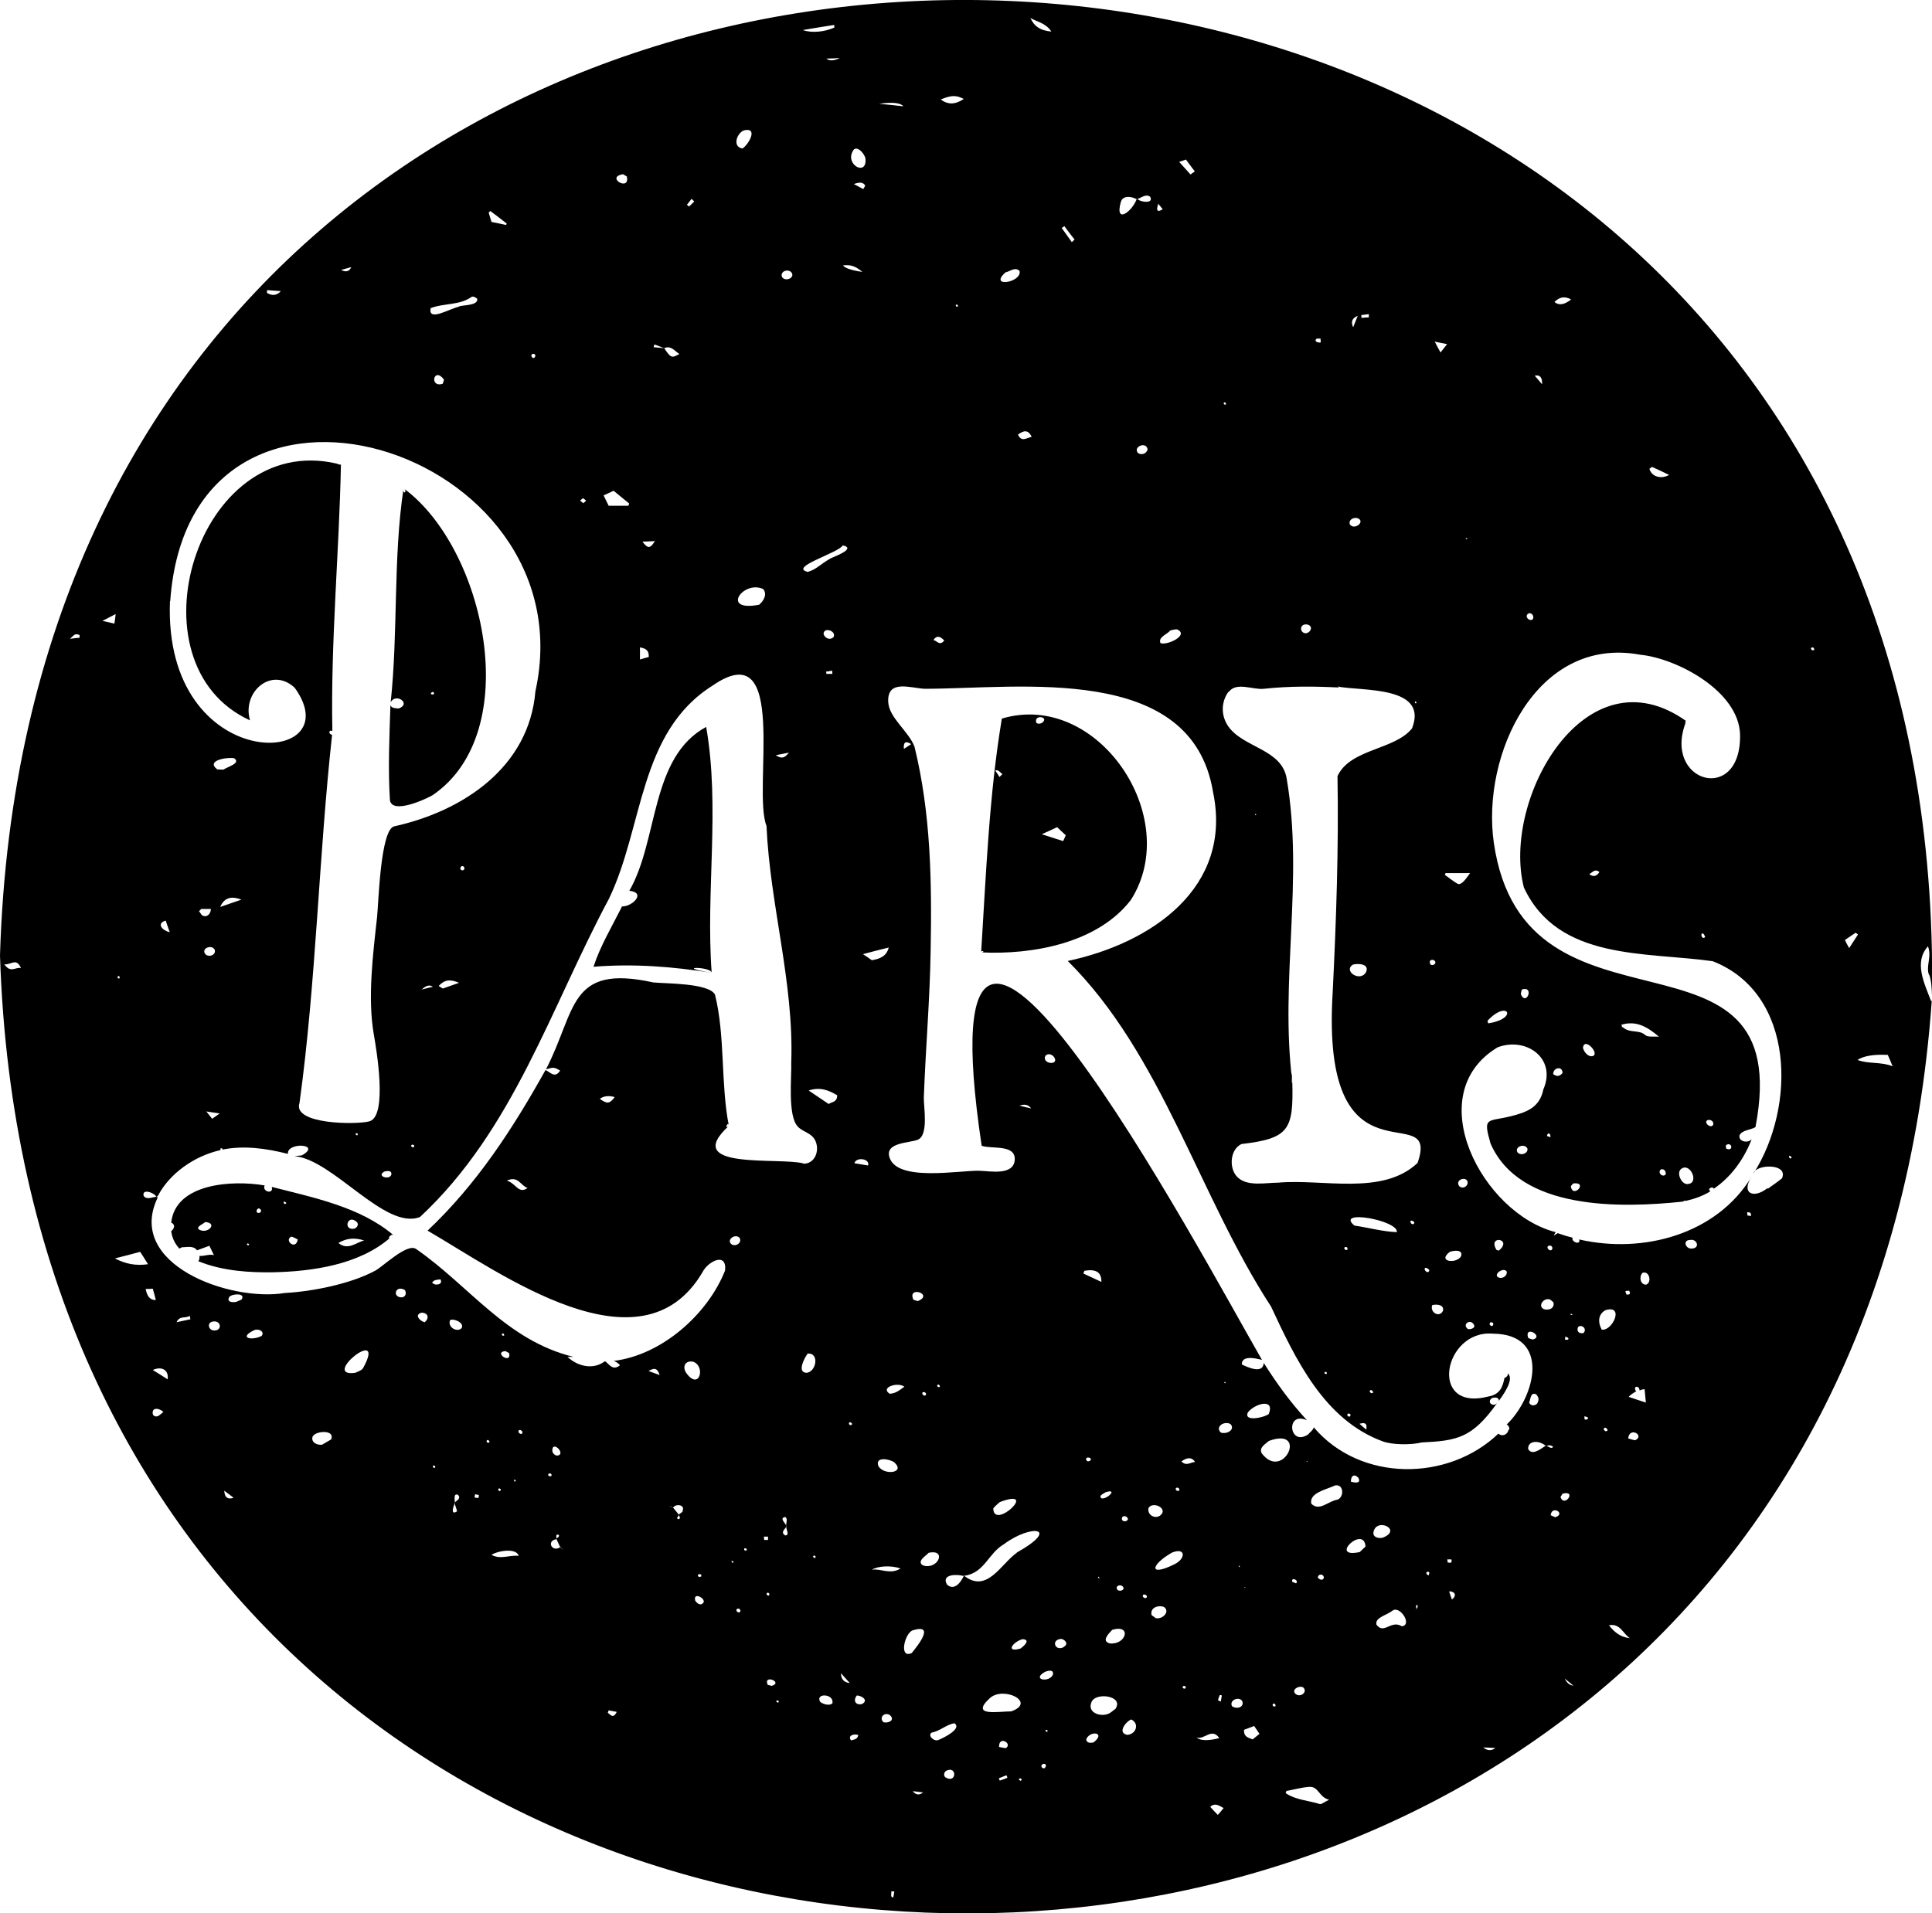
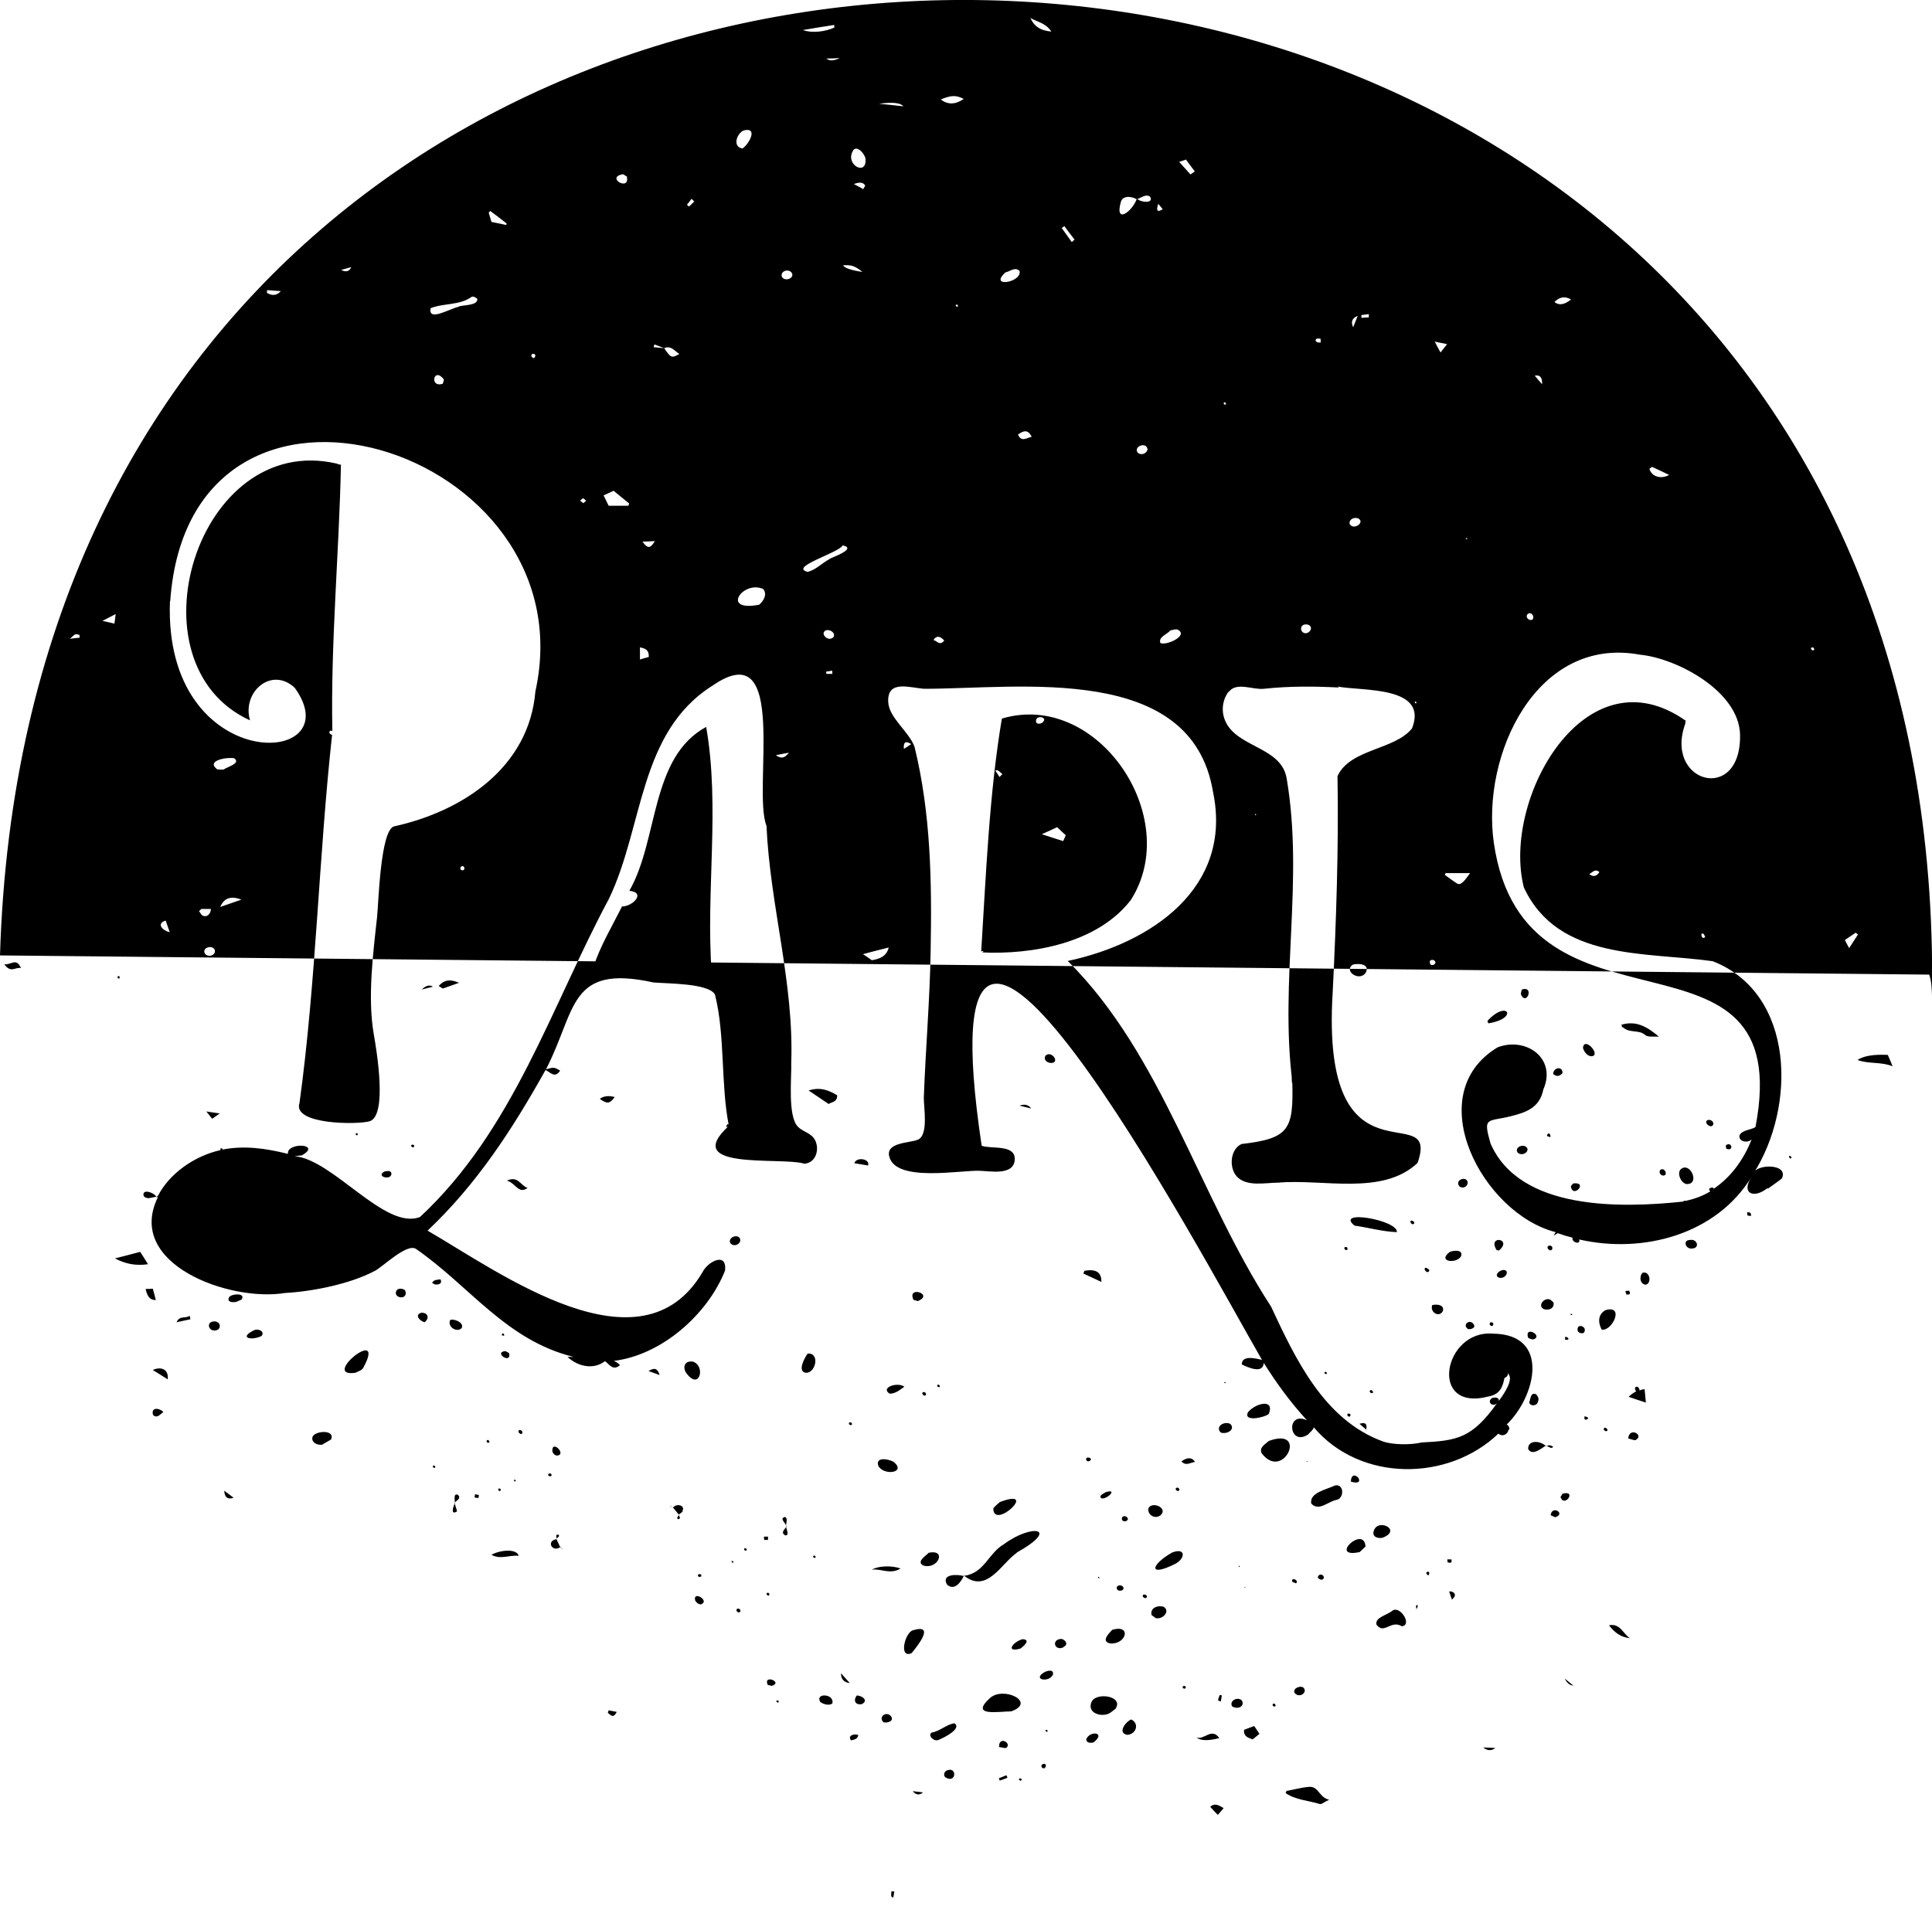
<svg xmlns="http://www.w3.org/2000/svg" id="b" viewBox="0 0 76.5 75.78">
  <g id="c">
    <path d="M44.78,35.64c2.08-3.27-1.32-8.31-5.11-7.18-.5,2.97-.63,6.22-.82,9.26,0-.12.2,0,0,0,2.02.1,4.61-.36,5.93-2.08M39.58,30.78c-.06-.09-.11-.18-.17-.26.11-.06.2.08.28.14-.04.04-.08.08-.12.12M41.03,28.61c-.09-.33.54-.22.23.02-.09.05-.21.04-.23-.02M42.09,33.31c-.27-.09-.51-.16-.84-.27.25-.11.42-.19.61-.28.11.11.22.21.34.32-.04.1-.08.18-.1.23" />
    <path d="M27.96,28.79c-2.22,1.21-1.88,4.47-3.04,6.49.68.07.12.63-.29.62-.39.78-.86,1.56-1.13,2.39,1.56-.13,3.14-.01,4.68.24-1.58-.26-.01-.26,0,0-.24-3.21.34-6.58-.22-9.75" />
-     <path d="M10.76,47.01c.09.31-.4.19-.28-.06-1.27-.22-3.53-.09-3.7,1.47.18.09.12.24,0,.34.03.27.15.5.32.69.03-.01.06-.03.1-.05.18,0,.47-.08.6.12.16-.06.32-.12.49-.18.05.1.1.21.18.37-.2-.05-.39.05-.57.03,0,.08,0,.16-.05.21,1,.41,2.12.45,2.93.44,1.59-.03,3.44-.3,4.66-1.36-.12.06.04-.19.14-.11-1.31-1.12-3.18-1.49-4.81-1.91M7.87,48.69c-.11-.12.19-.21.25-.29.53.03.1.51-.25.29M9.82,49.33s-.03-.03-.05-.05c.01-.01.03-.03.05-.04.02.02.03.04.05.05-.02.01-.03.04-.05.04M10.29,48.03c-.14.05-.18-.1-.06-.17.1,0,.15.12.06.17M14.14,48.41c.07.1,0,.2-.1.25-.48.1-.28-.62.1-.25M14.42,49.13c-.33.08-.64.41-1.02.1.34-.21.68-.21,1.02-.1M11.53,48.98c.07,0,.15.06.26.11-.08.45-.55.03-.26-.11M11.28,47.59s.04.04.06.06c-.06.1-.18-.05-.06-.06" />
-     <path d="M17.12,31.5c3.69-2.5,2.08-9.81-1.14-12.16.19.12-.05.3,0,0-.42,2.77-.21,5.66-.51,8.47.21-.38.83.06.32.25-.1-.01-.3,0-.33-.14-.04,1.24-.1,2.53-.02,3.77.08.56,1.34,0,1.68-.19M17.1,27.42c.05-.03.09,0,.09.06-.06.06-.2,0-.09-.06" />
-     <path d="M76.39,38.6c.09.26.1.55.11.83C77.27-11.93,1.55-13.8,0,37.84c1.59,49.85,73.02,50.71,76.49,1.8-.01,0-.02,0-.03,0-.26-.69-.69-1.53-.12-2.16.16.43-.09.77.04,1.13M65.41,18.49c.22.1.44.2.68.32-.3.17-.68.09-.78-.24.03-.02.06-.05.09-.07M62.21,11.86q-.4.32-.66.1c.18-.17.37-.26.66-.1M61.06,15.22c-.13-.15-.2-.24-.29-.34q.31-.07.29.34M60.5,24.31c.14-.09.28.11.18.23-.15.07-.31-.12-.18-.23M57.87,47.03s-.05-.02-.08-.04c-.13-.16,0-.31.19-.3.24.05.13.38-.11.34M58.31,52.4c.18.17-.04.26-.18.24-.23-.16.02-.38.18-.24M57.85,49.76c-.19.31-.96.21-.44-.18.16-.06.54-.1.44.18M57.71,35c-.17-.1-.33-.23-.5-.35.01-.02.02-.04.03-.07h.97c-.08.09-.32.52-.5.42M58.08,21.3l.02.06-.07-.02.05-.04ZM57.3,13.63c-.1.13-.17.21-.26.33-.08-.14-.13-.24-.23-.43.21.04.32.07.49.1M57.13,51.93c-.15.27-.52.04-.42-.24.19-.05.5-.01.42.24M56.75,38.02c.18.07.05.26-.11.18-.05-.12-.03-.2.11-.18M56.46,50.21s.19.07.12.14c-.07.12-.26-.12-.12-.14M56.07,27.79s.01.04.02.06c-.02,0-.04,0-.06,0,0-.02-.01-.04-.01-.06.02,0,.05-.01.06,0M54.2,12.44s0,.09,0,.13c-.1,0-.19.01-.29.02,0-.04,0-.07-.01-.11.1-.01.2-.03.3-.04M53.76,12.51c-.06.15-.1.26-.18.45q-.15-.32.18-.45M53.75,20.52c.34.13-.12.5-.3.25-.06-.17.12-.29.3-.25M52.13,13.41s.1,0,.16,0c0,.05,0,.1.01.15-.1.03-.29-.04-.17-.14M51.79,24.74c.31.11-.06.52-.25.25-.08-.17.06-.3.25-.25M48.53,15.95s.01.05.02.07c-.03,0-.05,0-.08,0-.03-.07-.02-.09.06-.08M48.65,27.41c.3-.42.96-.08,1.39-.13,1.03-.11,2-.1,2.99-.05-.02-.01-.05-.02-.07-.04.96.19,3.62-.04,2.95,1.66-.69.86-2.45.8-2.95,1.89.05,2.81-.05,5.72-.19,8.55-.5,8.07,4.3,4.08,3.36,6.77-1.39,1.31-3.75.62-5.52.78-.51,0-1.27.18-1.65-.26-.3-.35-.25-1.06.2-1.27,1.9-.22,2.06-.58,2.01-2.47-.02.35-.05-.93,0,0-.5-4,.46-8-.22-11.99-.18-1.19-1.73-1.23-2.32-2.09-.28-.41-.29-.94.01-1.36M54.09,38.5c-.23.42-.93-.05-.51-.3.23-.05.65-.02.51.3M55.94,48.49s-.05-.02-.07-.04c-.12-.22.28-.04.07.04M53.63,48.54c-.79-.66,1.75-.21,1.68.26-.56-.02-1.12-.18-1.68-.26M54.28,55.17s-.03-.04-.05-.06c.05-.17.25.11.05.06M54.1,56.62c-.07-.06-.15-.12-.27-.23.27-.08.3.03.27.23M53.37,55.99c.18-.04.1.22-.02.07,0-.02,0-.06.02-.07M53.27,49.5c-.14-.12.13-.18.08,0-.03,0-.06.02-.08,0M52.46,54.41c-.04-.06.01-.09.06-.07.04.07.02.09-.06.07M49.7,32.28v-.05s.05.04.05.04l-.05.02ZM46.96,6.32c.13.17.23.32.35.47-.07.05-.15.1-.17.12-.16-.18-.31-.34-.45-.5.04-.01.16-.05.27-.09M46.59,24.92c.54.22-.38.66-.64.55-.1-.24.26-.34.39-.5.09-.02.17-.05.25-.04M45.86,8.07c.06.07.12.14.18.22-.3.17-.22-.06-.18-.22M44.38,8.01c.05-.24.35-.27.63-.12,0,0,0-.01.01-.02,0,0,.02,0,.02.01.16-.05.33-.21.5-.09.16.28-.37.23-.5.09,0,0-.01,0-.02,0,0,0,0,0-.01,0-.17.49-.88,1.03-.63.12M45.44,17.79c-.02.16-.23.26-.38.15-.21-.24.32-.47.38-.15M42.14,8.95c.13.18.27.36.41.54-.04.03-.07.06-.11.1l-.4-.56s.07-.05.1-.07M41.63,1.25c-.45-.04-.69-.22-.83-.54.26.16.6.19.83.54M40.85,17.3c-.21.05-.41.22-.54-.09.19-.13.38-.24.54.09M39.81,10.79c.21-.05.38-.23.56-.06.11.46-1.24.68-.56.06M38.16,3.92c-.34.23-.63.23-.91.02.41-.17.61-.18.91-.02M37.94,12.14s-.05,0-.08,0c-.03-.07-.02-.08.06-.07,0,.02.01.05.02.07M37.39,25.37c-.19.23-.29,0-.43-.02q.17-.27.43.02M35.77,4.21c-.35-.04-.66-.07-.96-.1q.79-.11.96.1M35.19,37.53c-.09.35-.36.45-.67.5-.11-.08-.24-.17-.35-.24.34-.09.67-.18,1.01-.26M35.4,57.91c.49.43-.41.54-.62.15-.14-.38.43-.28.62-.15M33.81,7.29c.24-.09.37-.07.45.06-.03.05-.05.1-.08.14-.11-.06-.21-.12-.37-.2M33.76,6c.13-.31.49.09.51.29.06.7-.8.24-.51-.29M34.15,10.77q-.67-.1-.77-.26c.32-.03.47.02.77.26M33.67,56.44c-.05-.01-.08-.07-.03-.11.09-.01.15.12.03.11M33.37,21.6c.59.13-.44.48-.49.52-.42.24-.56.44-.9.53-.76-.19,1.23-.75,1.39-1.05M32.91,25.29c-.13.05-.3-.08-.3-.21.05-.26.53-.07.39.16-.05.03-.07.05-.09.05M32.96,26.69h-.24s0-.06-.01-.09c.08-.01.16-.02.24-.04,0,.04.01.09.01.13M32.72,2.32c.16,0,.33-.01.53-.02q-.35.17-.53.02M33.03.98s0,.07.01.11c-.37.17-.9.23-1.25.1.41-.07.83-.14,1.23-.2M31.32,10.77c.2.21-.2.41-.35.21-.1-.2.18-.35.35-.21M31.24,29.81c-.12.13-.23.3-.52.1.23-.05.38-.07.52-.1M30.22,23.33c.17.2.02.47-.16.62-1.55.3-.63-.99.16-.62M29.47,5.16c.57-.12.16.58-.07.72-.42-.06-.22-.63.07-.72M27.39,7.88s.07.07.1.1c-.07.07-.14.14-.21.2-.03-.02-.05-.05-.08-.07.06-.08.12-.15.18-.23M25.91,13.64c.13.05.26.1.39.15,0,0,0,0,0,0h0c.27-.12.41.11.6.23-.3.17-.34.16-.6-.23h0s0,0,0,0c-.14-.01-.28-.03-.42-.04.01-.03.02-.07.03-.1M25.93,21.43c-.2.34-.31.27-.49.02.19,0,.29-.01.49-.02M25.34,25.64c.19.04.36.08.35.38-.12.03-.22.06-.35.1v-.48ZM24.67,6.9s.1.06.15.09c.14.62-.87.03-.15-.09M24.3,19.44c.22.18.41.34.61.5,0,.03-.02.06-.03.09h-.78c-.05-.11-.13-.26-.2-.41.14-.06.26-.12.41-.19M23.09,19.73s.08.06.12.1c-.03.03-.06.05-.11.1-.05-.04-.09-.07-.13-.1.04-.03.08-.09.12-.09M21.08,14.02c.12-.04.16.1.06.16-.09,0-.14-.12-.06-.16M19.42,8.36c.22.16.43.33.64.49,0,.02-.01.04-.02.06-.19-.04-.37-.08-.58-.12-.03-.11-.07-.24-.11-.37.02-.02.04-.04.06-.06M17.04,12.21c.52-.21,1.16-.11,1.63-.45.07-.04.19.03.23.08.03.29-.67.23-.74.31-.39.09-1.21.6-1.11.06M17.57,15.02c.02.05-.03.13-.04.18-.54.17-.36-.69.04-.18M13.91,10.58q-.12.26-.4.11c.15-.04.26-.07.4-.11M10.58,11.49c.16.01.32.03.54.04q-.23.26-.55.07s0-.08.01-.12M6.74,23.81c.78-11.05,16.59-6.1,14.46,3.57-.25,3.01-2.87,4.75-5.6,5.35-.54.16-.61,3.04-.67,3.6-.16,1.45-.38,3.19-.13,4.63.1.57.56,3.24-.17,3.45-.5.14-3.07.13-2.77-.73.66-4.8.76-9.76,1.29-14.58-.14-.01-.15-.21.01-.15-.07-3.51.27-7.05.34-10.56,0,.04-.15-.02-.17-.03-5.53-1.28-8.32,7.94-3.43,10.17-.33-1.12.85-2.15,1.77-1.29,2.29,3.18-5.21,3.53-4.94-3.43M18.39,34.41c-.07.15-.26-.01-.1-.11.07,0,.1.04.1.11M18.19,38.92c-.2.07-.4.14-.65.23-.02,0-.09-.05-.17-.1.23-.25.45-.28.82-.12M17.14,39.08c-.13.03-.25.06-.44.11q.25-.24.44-.11M16.4,45.37c.02.15-.22.02-.07-.04.03.01.06.02.07.04M15.5,46.48c0,.29-.64.12-.28-.08.1-.02.26-.06.28.08M14.16,44.89c.01.07,0,.09-.07.06v-.07s.05,0,.07.01M8.42,37.53s.05.04.07.06c.1.2-.18.35-.35.21-.16-.18.08-.35.28-.27M8.04,36.27c-.07-.02-.1-.12-.16-.18.03-.03.06-.06.09-.09h.38c0,.16-.12.34-.31.27M8.7,44.1c-.15.11-.22.15-.3.21-.07-.09-.13-.16-.23-.29.2.03.32.05.53.08M8.59,30.46c-.44-.34.39-.48.68-.43.29.2-.27.34-.42.45-.09,0-.17,0-.26-.01M9.56,35.63c-.28.1-.56.19-.84.29.17-.4.48-.43.84-.29M6.56,36.46c.05.14.09.26.16.46-.28-.06-.55-.34-.16-.46M4.73,38.68c.02.08,0,.09-.07.06,0-.03,0-.05,0-.08.03,0,.05,0,.08.01M.17,38.19c.27.04.47-.28.66.15-.22-.05-.4.22-.66-.15M3.15,25.26c-.09,0-.19.02-.38.04.19-.17.19-.22.38-.15v.11ZM4.06,24.59c.19-.1.33-.17.52-.27-.02.16-.03.26-.05.38-.16-.04-.29-.07-.48-.11M4.55,49.84c.33-.08.66-.17,1-.26.09.14.19.29.31.49-.48.07-.89-.01-1.31-.23M5.77,51.05c.09,0,.18,0,.28-.01.04.14.08.28.12.45-.26,0-.35-.19-.4-.43M6.06,56.04c-.09-.31.23-.29.41-.12-.16.13-.26.26-.41.12M6.64,54.63c-.19-.12-.36-.23-.59-.37.29-.14.64-.06.59.37M6.99,52.37c.13-.29.36-.13.52-.26.01.04.02.09.03.14-.18.04-.37.08-.56.12M8.43,52.69c-.19-.05-.23-.31,0-.35.35-.06.38.41,0,.35M8.88,59.04c.13.1.23.17.37.28q-.35.12-.37-.28M9.58,51.46c-.07.04-.14.06-.22.1-.14.03-.39.02-.29-.18.09-.15.67-.18.5.08M10.36,52.91c-.39.2-.94.08-.29-.23.18-.07.42.06.29.23M13.11,57.01c-.13.08-.26.15-.36.21-.2.02-.42-.09-.38-.29.04-.26.92-.34.74.08M14.38,54.18c-.06.1-.21.14-.31.19-1.42.2,1.27-1.95.31-.19M15.94,51.38c-.42.04-.31-.51.09-.29.07.12.04.25-.09.29M16.81,52.37c-.2-.06-.41-.3-.12-.38.27,0,.32.23.12.38M17.19,58.14c-.12-.05,0-.17.05-.04-.02.02-.03.05-.05.04M17.27,50.88c-.05,0-.1-.04-.16-.07.06-.13.19-.12.33-.14.08.14-.04.22-.17.2M18.09,59.86c-.24.16-.16-.16-.09-.3,0-.02,0-.03-.01-.04,0,0,.01-.01.02-.02,0-.12-.06-.36.12-.3.14.14-.03.22-.12.3,0,.01,0,.02,0,.04,0,0,0,.02,0,.03.03.1.07.2.09.3M18.28,52.6c-.18.19-.57-.04-.46-.31.1-.09.58.08.46.31M18.94,59.33s-.09-.01-.15-.02c0-.04.02-.09.02-.13l.15.03s0,.11-.03.13M19.35,57.14c-.09.02-.12-.11-.02-.11.04.03.08.09.02.11M19.46,61.58c.28-.17.98-.28,1.08.04-.39-.04-.71.16-1.08-.04M19.73,58.98c.02-.05.07-.03.1.01,0,.1-.11.07-.1-.01M20.01,53.51s.1.05.15.08c.1.47-.64-.03-.15-.08M19.88,52.89c-.04-.12.11-.09.08.01-.03,0-.05,0-.08-.01M20.35,58.61c.06-.01.07,0,.07.06-.02,0-.04,0-.06,0,0-.02,0-.04-.01-.06M20.67,56.78c-.05.03-.1,0-.14-.06-.02-.17.22-.05.14.06M21.73,58.36s.05,0,.08,0c.13.16-.19.13-.08,0M22.24,61.34s-.01-.02-.02-.03c-.01,0-.03-.02-.04-.03h0c-.32.21-.56-.25-.15-.32,0,0,0-.01,0-.02,0,0,0,0,.01-.01-.01-.07-.05-.16.07-.15.07.06-.02.11-.07.15,0,0,0,.02,0,.02h-.01c.05.11.1.21.15.32,0,0,0,0,.01,0,.03.05.08.07.12.1-.02-.01-.05-.02-.07-.04M21.87,57.47c-.02-.47.58.14.19.18-.09-.01-.17-.08-.19-.18M24.07,67.83s.02-.06.03-.09c.1.02.2.04.32.06-.14.29-.25.11-.36.03M25.68,54.3c.19-.11.34-.16.44.16-.17-.06-.3-.11-.44-.16M27.04,59.85c-.04.05-.1.09-.16.13h.01s0,.02-.01.03c.03.07.09.14-.03.16-.08-.05,0-.11.03-.16,0,0,0-.01,0-.02,0,0,0,0,0,0-.07-.09-.15-.18-.22-.27,0,0,0,0-.01,0-.01-.01-.03-.02-.04-.03-.03-.01-.07-.02-.1-.04.06,0,.09.04.14.06,0,0,0,0,0,0,.13-.18.5-.1.37.14M27.19,54.4c-.18-.23-.09-.53.25-.47.51.17.26,1.15-.25.47M27.76,62.44s-.05.01-.08.02c-.16-.13.15-.17.08-.02M27.76,63.54c-.1.01-.17-.06-.23-.14-.12-.43.6,0,.23.14M28.99,61.89s-.02-.04-.03-.06c.02,0,.04,0,.06-.01,0,.02.02.04.03.06-.02,0-.04.02-.06.01M29.17,63.81c-.05-.1.09-.14.14-.05.04.1-.08.14-.14.05M28.98,49.29c-.24-.16.1-.44.29-.28.14.17-.1.38-.29.28M29.53,61.42s-.04-.02-.06-.03c-.04-.15.19-.03.06.03M30.26,60.86s.1,0,.15,0c0,.04,0,.09,0,.13-.05,0-.1,0-.15,0,0-.05-.03-.11,0-.13M30.37,63.09c.08-.04.14.08.05.11-.05-.02-.09-.07-.05-.11M30.56,66.77s-.11-.03-.16-.04c-.2-.43.63-.11.16.04M30.76,67.42s-.02-.04-.02-.07c.03,0,.05,0,.08,0,.03.06.01.1-.05.07M31.08,60.8c-.17-.1-.02-.22.05-.32,0-.01,0-.02,0-.03,0-.01,0-.02,0-.03-.05-.13-.27-.28-.05-.34.13.05.04.23.05.34,0,.01.01.03.02.04,0,0-.01.02-.02.03.02.12.14.33-.05.32M31.92,54.37c-.37-.03-.06-.6.06-.76.49-.04.33.76-.06.76M32.26,61.71s-.05-.03-.07-.05c.03-.12.17,0,.07.05M31.82,46.08c-.95-.26-4.89.28-2.96-1.49-.2.19-.03-.23,0,0-.33-1.68-.14-3.57-.55-5.2-.25-.46-1.95-.43-2.44-.48-3.37-.74-3.04,1.1-4.25,3.44.31-.09.33-.08.56.05-.21.33-.39.06-.58-.02-1.3,2.33-2.72,4.52-4.67,6.36,2.88,1.67,8.46,5.78,10.89,1.64.2-.41.97-.82.89-.06-.69,1.74-2.51,3.35-4.41,3.58.09.03.17.08.25.17-.28.23-.41-.02-.58-.15-.01,0-.02,0-.03,0-.42.32-1.03.23-1.47-.18.08,0,.16,0,.24,0-2.66-.65-4.11-2.8-6.23-4.27-.35-.26-1.32.7-1.63.86-.97.52-2.47.82-3.57.88-2.18.36-6.33-1.14-5.03-3.79,0,0-.01,0-.02-.01,0,0-.01,0-.02.01l-.02-.02c-.17.01-.37.13-.5-.03-.09-.31.42-.14.5.03,0,0,.02,0,.02,0,0,0,0,0,0,0,.02-.02.03-.03.05-.05.45-.86,1.41-1.56,2.47-1.8,0-.02,0-.05,0-.07.02,0,.05,0,.08.01,0,.01,0,.03,0,.04.85-.17,1.72-.05,2.59.17-.05-.48,1.37-.4.55.06-.1.01-.19.02-.29.03,1.53.13,3.59,2.95,4.97,2.41,3.7-3.44,5.18-8.31,7.48-12.6,1.38-2.86,1.17-6.6,4.11-8.45,3.05-2.1,1.56,4.11,2.13,5.56.14,3.15,1.09,6.2.98,9.37.02.58-.15,2.11.26,2.54.22.23.55.24.7.57.17.39-.02.91-.49.9M24.34,43.45c-.2.27-.3.28-.59.07q.23-.17.59-.07M20.89,47.05c-.36.26-.46-.19-.82-.29.45-.21.54.2.82.29M32.48,67.41c-.22-.37.56-.34.48.05-.09.09-.3.07-.48-.05M32.82,43.73c-.3-.2-.55-.37-.8-.54.45-.15.8-.01,1.13.19,0,.28-.22.26-.33.34M33.3,66.27c.15.17.23.26.35.39q-.35-.04-.35-.39M33.92,68.85c-.06.04-.14.06-.22.08-.16-.2.14-.28.29-.21-.02.04-.03.1-.07.12M34.13,67.49c-.26.06-.36-.15-.2-.34.21.01.47.2.2.34M34.37,46.16c-.18-.03-.35-.06-.54-.09.08-.27.64-.17.54.09M34.98,68.21c-.2-.2.07-.43.27-.27.2.2-.09.32-.27.27M35.38,75.15c-.15,0-.07-.15-.09-.24.04,0,.08,0,.12,0-.01.08-.02.16-.04.24M34.52,62.17c.24-.15.76-.18,1.14-.05-.41.26-.79-.01-1.14.05M35.23,55.2c-.39-.24.3-.48.58-.28,0,0,0,0,0,0,0,0,0,.01.02,0,0,0-.01,0-.02,0-.17.12-.33.27-.58.28M36.14,70.94c.15.02.28.03.41.05q-.22.18-.41-.05M36.1,65.47c-.52.24-.28-.79.04-.9.89-.27.23.57-.04.9M36.34,51.53s-.11-.03-.17-.05c-.27-.58.84-.22.17.05M36.66,55.18c.04.1-.08.13-.13.04-.05-.09.08-.12.13-.04M36.55,62c-.28-.16.13-.39.22-.5.74-.16.37.69-.22.5M37.11,54.88c.01-.09.13-.02.1.05-.04.02-.1,0-.1-.05M37.43,70.39c-.08-.08-.05-.2.04-.26.44-.21.41.54-.04.26M37.13,68.92c-.15.05-.41-.18-.24-.3.34-.06.56-.31.9-.37.32.21-.42.58-.65.67M39.59,70.53s-.03-.07-.04-.1c.1-.04.2-.08.3-.12.02.03.03.07.04.1-.1.04-.2.08-.3.11M39.84,69.23c-.07.01-.16-.02-.28-.04-.02-.46.53-.15.28.04M40.04,67.78c-.5,0-1.65.22-.85-.52.54-.5,1.87.16.85.52M40.41,70.53s-.05-.03-.07-.05c.03-.11.19,0,.07.05M40.41,65.29c-.61.18-.32-.26.08-.37.35.02.03.29-.08.37M40.26,61.5c-.62.43-1.17,1.61-2.07.92,0,0-.01,0-.02,0,0,0,0,0-.01,0-.11.24-.37.6-.66.34-.25-.42.4-.42.66-.34,0,0,0-.01.01-.02,0,0,.01,0,.02.01.8-.12.94-.89,1.56-1.25,1.1-.82,2.26-.65.51.33M39.33,59.74c.08-.1.18-.18.26-.25,1.59-.6-.25,1.15-.26.25M40.37,43.79q.3-.11.46.11c-.14-.03-.25-.06-.46-.11M41.36,70.03c-.1.03-.17-.09-.09-.15.13-.08.2.06.09.15M41.45,68.59s-.04-.03-.06-.04c.03-.06.05-.05.1,0-.01.02-.03.03-.03.05M41.69,66.33c-.16.33-.85.19-.32-.11.13-.06.37-.11.32.11M41.62,42.1c-.17-.01-.3-.12-.23-.28.23-.25.61.27.23.28M42.17,65.19s-.04.03-.08.06c-.33.14-.47-.31-.08-.34.12,0,.3.17.16.28M42.9,50.43s.03-.07.04-.1c.46-.08.68.06.67.44-.24-.11-.48-.22-.71-.33M43.78,59.1c.52-.16.03.31-.17.24-.13-.11.11-.19.17-.24M43.54,62.51l-.07-.02.03-.05.04.06ZM43.15,57.86c-.06.03-.11.02-.14-.04-.05-.17.31-.08.14.04M43.3,69.01c-.15.03-.27.02-.29-.12.13-.36.81-.29.29.12M44.18,67.67c-.06.05-.12.09-.21.16-.3.21-.95.04-.75-.42.16-.4,1.27-.25.96.25M43.96,65.09c-.37-.08-.07-.38.08-.54.78-.23.56.59-.08.54M44.44,62.82c.14.12-.05.23-.18.16-.13-.14.06-.25.18-.16M44.42,60.16c0-.18.25-.12.24.02-.04.09-.22.11-.24-.02M44.64,68.71c-.41-.07-.07-.52.15-.61.33.15.21.58-.15.61M45.39,63.28c-.05.03-.1.01-.14-.05-.02-.16.25-.04.14.05M45.48,59.72c.18-.28.81.04.45.31-.24.15-.52-.07-.45-.31M45.74,64.07s-.09-.07-.14-.1c-.07-.27.21-.41.48-.33.28.18-.06.53-.34.44M46.49,61.96c-1.04.51-.91,0-.08-.47.56-.22.54.26.08.47M46.55,58.97c.02-.09.15-.05.15.03-.01.09-.14.05-.15-.03M46.92,66.88c-.19,0-.04-.21.04-.05-.02.02-.03.05-.04.05M46.78,57.88q.36-.26.54.02c-.19.02-.35.18-.54-.02M47.38,68.81c.3.12.6-.41.9.03-.43.11-.76.11-.9-.03M48.23,67.34c.01-.07.04-.14.07-.21.03,0,.05.01.08.02-.01.08-.03.16-.04.24-.04-.02-.11-.04-.11-.05M48.22,71.88c-.11-.11-.2-.21-.3-.32.19-.17.35-.05.53.05-.07.09-.14.17-.23.27M48.4,56.76s-.05-.02-.08-.04c-.2-.24.18-.45.4-.32.18.18-.06.39-.32.35M48.47,54.74h.06s-.02.05-.02.05l-.05-.05ZM48.85,67.62s-.05-.03-.07-.05c-.11-.23.26-.39.4-.21.1.2-.12.34-.33.25M49.04,62.02h.06s-.03.05-.03.05l-.03-.05ZM49.6,68.89c-.16-.07-.36-.09-.34-.38.13-.05.26-.1.4-.15.08.11.14.21.21.31-.09.07-.17.14-.27.22M49.27,62.85l.05.02-.04.02v-.05ZM49.41,55.94c.27-.35,1.08-.58.83.06-.16.14-1.01.33-.83-.06M50.5,67.58c-.05.02-.11,0-.11-.06.02-.1.15-.03.11.06M49.96,57.56c-.12-.23.14-.36.28-.49,1.58-.58.58,1.62-.28.49M52.26,71.45c-.45-.14-.95-.16-1.35-.43,0-.03.02-.06.03-.09.3-.05.6-.14.9-.16.37-.03.39.42.79.51-.2.09-.3.19-.37.17M51.32,62.71c-.05-.02-.1-.04-.15-.06-.06-.21.28-.07.15.06M51.6,66.83c.2.18-.12.43-.31.25-.16-.16.14-.34.31-.25M51.72,57.86l.06.02-.04.03v-.05ZM52.18,62.49c.01-.18.24-.16.24,0-.05.13-.16.07-.24,0M52.94,59.4c-.34.05-.71.48-1.02.15-.08-.43.59-.55.95-.72.35-.06.36.49.07.57M54.07,61.25c-.07.07-.15.14-.23.22-1.26.27.17-1.09.23-.22M53.49,58.68c0-.21.11-.33.29-.16.13.23-.1.22-.29.16M54.38,60.71c.08-.63,1.14-.15.42.17-.12.07-.43.04-.42-.17M55.51,64.41c-.44-.27-.71.35-1.01-.07-.05-.29.39-.35.67-.57.3-.14.75.59.34.64M56.1,63.76h-.02s0-.02.01-.03c-.01-.06-.05-.13.02-.17.06.06,0,.11-.02.17,0,.01,0,.02,0,.03M56.57,62.39c-.08-.01-.14-.12-.04-.14.1,0,.06.08.04.14M57.33,61.76s.09,0,.14,0c.03.14-.02.15-.15.12,0-.05-.02-.11,0-.13M57.49,63.35c-.04-.12-.08-.22-.11-.32.16-.02.36.12.11.32M58.73,69.21c.17,0,.3.01.48.02q-.23.18-.48-.02M59.73,56.63c-.03.18-.24.29-.4.15-1.98,1.9-5.46,1.93-7.31-.25-.02.11-.18.22-.22.28-.76.51-.91-.94-.05-.56-.67-.73-1.19-1.45-1.71-2.27-.03.45-.62.18-.87.06,0-.37.52-.25.8-.18-2.37-4.1-13.62-25.35-11.1-8.48.41.14,1.35-.07,1.31.56-.05.63-.97.44-1.39.43-.77-.03-3.33.47-3.58-.57-.14-.56.82-.53,1.13-.66.44-.18.23-1.3.24-1.67.07-1.94.24-3.88.27-5.82.05-2.73.01-5.43-.64-8.08-.24-.62-1.01-1.14-1.04-1.77-.04-.89.84-.56,1.43-.52,3.8,0,10.58-1.04,11.43,4.08.8,3.81-2.46,6-5.75,6.7,3.74,3.72,5.18,9.28,8.05,13.69.97,2.08,2.1,4.49,4.43,5.34.39.14,1.13.14,1.53.04,1.41-.07,2-.17,2.99-1.56-.16.18-.43-.04-.2-.2.11-.03.27-.04.27.11.35-.47.57-.91.35-1.09.03.09-.06.16-.13.19-.07.36-.18.65-.64.73-2.39.62-1.77-2.65.18-2.49,2.3.02,1.7,2.49.55,3.6.07.03.12.13.1.2M35.79,29.66c-.02-.23.04-.35.29-.19-.11.08-.2.13-.29.19M58.98,52.45s.01-.04.02-.07c.22-.07.12.28-.02.07M59.35,49.53s-.06-.02-.09-.02c-.38-.61.66-.46.09.02M59.66,50.36c.04.2-.25.34-.38.19-.08-.14.27-.36.38-.19M60.71,53.05c-.07,0-.15-.04-.2-.06-.17-.52.63-.08.2.06M60.9,55.51c-.03.17-.29.21-.35.04.06-.15.05-.42.27-.33.1.1.12.2.08.29M61.24,57.27s-.02,0-.03,0c0,0-.01,0-.01-.01-.19.12-.53.41-.69.13-.02-.35.44-.35.69-.13,0,0,.01,0,.02,0,0,0,.02,0,.03.01.09-.05.16-.03.25.03-.06.1-.17,0-.25-.03M61.38,51.47s.09.07.13.11c.05.21-.13.32-.34.28-.32-.09-.06-.49.21-.39M61.33,49.34c.09-.04.18.07.12.15-.08.11-.27-.11-.12-.15M61.58,60.09s-.1-.04-.18-.08c.05-.42.62-.05.18.08M61.79,59.29s.05-.08.08-.13c.59-.16.07.58-.08.13M61.97,53.06s0-.08.01-.12c.16.03.18.15-.01.12M61.96,66.48c.1.09.21.17.34.28q-.22-.02-.34-.28M62.18,52.03s.08,0,.08.05c-.02,0-.04,0-.06,0,0-.02-.02-.05-.01-.06M62.47,52.7c-.06-.33.43-.16.24.09-.11.04-.22-.01-.24-.09M62.87,56.2s-.07.05-.13.01c0-.04,0-.08,0-.12.06.03.17.02.13.11M63.57,51.89c.77-.23.27.85-.15.77-.17-.33-.12-.62.15-.77M63.56,56.68s-.04-.04-.06-.06c.02-.21.29.09.06.06M63.71,64.37c.45-.09.56.35.83.51-.35-.03-.61-.22-.83-.51M64.37,51.13s.09-.01.14-.01c.06.13.03.16-.11.15-.01-.05-.05-.11-.03-.14M64.75,57.04c-.07,0-.16-.04-.28-.07.05-.49.67-.11.28.07M64.48,55.33c.1-.1.2-.17.32-.23,0,0-.01,0-.02,0-.14-.21.13-.25.14-.03.06-.02.12-.05.2-.05.02.18.03.34.05.53-.25-.08-.45-.15-.69-.23M65.18,50.88c-.25,0-.28-.34-.14-.47.27-.09.38.38.14.47M66.97,49.45c-.23.01-.35-.34-.05-.34.28-.06.42.34.05.34M69.19,48.14s0-.09-.01-.13c.12,0,.17.03.15.15-.05,0-.09-.02-.14-.02M70.57,46.66c-.18.15-.38.28-.57.42,0,0-.01-.02-.02-.02-.54.43-1.06.21-.62-.46-1.39,2.29-4.29,3.07-6.83,2.49.07.24-.33.1-.26-.07-.2-.05-.4-.11-.59-.18-.05.03-.11.07-.16.1.03-.06.05-.09.08-.14-2.89-.73-5.4-5.45-2.3-7.32,1.13-.43,2.35.44,1.81,1.67-.14.7-.64.9-1.29,1.06-.93.23-1.11,0-.8,1.08,1.16,2.66,5.17,2.56,7.62,2.3.03-.03.07-.04.12-.03.35-.08.68-.2.97-.38-.04,0-.04-.05-.06-.09.06-.05.15-.1.19-.01.68-.46,1.19-1.16,1.5-1.96-.14.17-.54.1-.48-.16.11-.21.43-.2.63-.32,1.67-8.73-9.14-2.83-10.36-11.26-.5-3.48,1.69-8.21,5.79-7.45,1.45.14,3.92,1.44,3.96,3.17.05,2.79-3.11,1.89-2.13-.54-.06.2-.05-.04,0,0-4-2.85-7.32,3.11-6.43,6.59,1.36,2.91,4.82,2.54,7.48,2.92,3.27,1.28,3.3,5.77,1.61,8.41.09-.38,1.36-.41,1.14.16M58.9,40.43c.79-.86,1.25-.09.03.1-.01-.03-.03-.07-.03-.1M60.22,39.38c0-.07.03-.13.04-.19.51-.16.18.68-.04.19M60.48,45.49c.04.19-.27.31-.4.14-.11-.22.3-.36.4-.14M61.25,44.99c.04-.17.16-.1.14.05l-.14-.05ZM61.5,42.54c0-.27.38-.33.37-.04-.11.12-.21.16-.37.04M62.2,46.98s.06-.08.1-.11c.61-.07-.03.63-.1.11M62.68,41.5c.05-.46.7.26.37.33-.17.03-.33-.16-.37-.33M64.19,40.59c.6-.19,1.05.09,1.5.47-.19-.02-.44.03-.55-.07-.24-.22-.62-.06-.87-.3,0,0,0,0,0,.01-.02-.01-.04-.03-.06-.04,0,0,.01-.02.02-.03-.01-.01-.02-.02-.03-.03M65.73,46.35c.1-.12.27.03.22.17-.11.11-.29-.03-.22-.17M66.55,46.31c.36-.31.74.52.31.58-.25.07-.49-.4-.31-.58M67.62,44.36c.11-.03.24.05.22.17-.07.21-.42-.08-.22-.17M68.35,45.35c.24-.15.3.28,0,.14,0-.05-.03-.11,0-.14M67.52,37.11c-.09.1-.18-.03-.14-.13.08-.04.11.07.14.13M63.33,34.54q-.17.26-.4.08c.13-.07.23-.23.4-.08M70.88,45.88s-.07-.06-.03-.1c.08-.01.13.11.03.1M71.75,25.75c-.14-.12.12-.17.08,0-.03,0-.06.01-.08,0M73.05,37.23c.14-.1.29-.19.43-.29.03.03.06.05.09.07-.11.17-.22.34-.35.54-.07-.13-.12-.21-.17-.32M73.55,41.98q.36-.24,1.2-.2c.05.12.11.25.19.45-.49-.19-.94-.08-1.39-.25" />
+     <path d="M76.39,38.6c.09.26.1.55.11.83C77.27-11.93,1.55-13.8,0,37.84M65.41,18.49c.22.1.44.2.68.32-.3.17-.68.09-.78-.24.03-.02.06-.05.09-.07M62.21,11.86q-.4.32-.66.1c.18-.17.37-.26.66-.1M61.06,15.22c-.13-.15-.2-.24-.29-.34q.31-.07.29.34M60.5,24.31c.14-.09.28.11.18.23-.15.07-.31-.12-.18-.23M57.87,47.03s-.05-.02-.08-.04c-.13-.16,0-.31.19-.3.24.05.13.38-.11.34M58.31,52.4c.18.17-.04.26-.18.24-.23-.16.02-.38.18-.24M57.85,49.76c-.19.31-.96.21-.44-.18.16-.06.54-.1.44.18M57.71,35c-.17-.1-.33-.23-.5-.35.01-.02.02-.04.03-.07h.97c-.08.09-.32.52-.5.42M58.08,21.3l.02.06-.07-.02.05-.04ZM57.3,13.63c-.1.13-.17.21-.26.33-.08-.14-.13-.24-.23-.43.21.04.32.07.49.1M57.13,51.93c-.15.27-.52.04-.42-.24.19-.05.5-.01.42.24M56.75,38.02c.18.07.05.26-.11.18-.05-.12-.03-.2.11-.18M56.46,50.21s.19.07.12.14c-.07.12-.26-.12-.12-.14M56.07,27.79s.01.04.02.06c-.02,0-.04,0-.06,0,0-.02-.01-.04-.01-.06.02,0,.05-.01.06,0M54.2,12.44s0,.09,0,.13c-.1,0-.19.01-.29.02,0-.04,0-.07-.01-.11.1-.01.2-.03.3-.04M53.76,12.51c-.06.15-.1.26-.18.45q-.15-.32.18-.45M53.75,20.52c.34.13-.12.5-.3.25-.06-.17.12-.29.3-.25M52.13,13.41s.1,0,.16,0c0,.05,0,.1.01.15-.1.03-.29-.04-.17-.14M51.79,24.74c.31.11-.06.52-.25.25-.08-.17.06-.3.25-.25M48.53,15.95s.01.05.02.07c-.03,0-.05,0-.08,0-.03-.07-.02-.09.06-.08M48.65,27.41c.3-.42.96-.08,1.39-.13,1.03-.11,2-.1,2.99-.05-.02-.01-.05-.02-.07-.04.96.19,3.62-.04,2.95,1.66-.69.86-2.45.8-2.95,1.89.05,2.81-.05,5.72-.19,8.55-.5,8.07,4.3,4.08,3.36,6.77-1.39,1.31-3.75.62-5.52.78-.51,0-1.27.18-1.65-.26-.3-.35-.25-1.06.2-1.27,1.9-.22,2.06-.58,2.01-2.47-.02.35-.05-.93,0,0-.5-4,.46-8-.22-11.99-.18-1.19-1.73-1.23-2.32-2.09-.28-.41-.29-.94.01-1.36M54.09,38.5c-.23.42-.93-.05-.51-.3.23-.05.65-.02.51.3M55.94,48.49s-.05-.02-.07-.04c-.12-.22.28-.04.07.04M53.63,48.54c-.79-.66,1.75-.21,1.68.26-.56-.02-1.12-.18-1.68-.26M54.28,55.17s-.03-.04-.05-.06c.05-.17.25.11.05.06M54.1,56.62c-.07-.06-.15-.12-.27-.23.27-.08.3.03.27.23M53.37,55.99c.18-.04.1.22-.02.07,0-.02,0-.06.02-.07M53.27,49.5c-.14-.12.13-.18.08,0-.03,0-.06.02-.08,0M52.46,54.41c-.04-.06.01-.09.06-.07.04.07.02.09-.06.07M49.7,32.28v-.05s.05.04.05.04l-.05.02ZM46.96,6.32c.13.17.23.32.35.47-.07.05-.15.1-.17.12-.16-.18-.31-.34-.45-.5.04-.01.16-.05.27-.09M46.59,24.92c.54.22-.38.66-.64.55-.1-.24.26-.34.39-.5.09-.02.17-.05.25-.04M45.86,8.07c.06.07.12.14.18.22-.3.17-.22-.06-.18-.22M44.38,8.01c.05-.24.35-.27.63-.12,0,0,0-.01.01-.02,0,0,.02,0,.02.01.16-.05.33-.21.5-.09.16.28-.37.23-.5.09,0,0-.01,0-.02,0,0,0,0,0-.01,0-.17.49-.88,1.03-.63.12M45.44,17.79c-.02.16-.23.26-.38.15-.21-.24.32-.47.38-.15M42.14,8.95c.13.18.27.36.41.54-.04.03-.07.06-.11.1l-.4-.56s.07-.05.1-.07M41.63,1.25c-.45-.04-.69-.22-.83-.54.26.16.6.19.83.54M40.85,17.3c-.21.05-.41.22-.54-.09.19-.13.38-.24.54.09M39.81,10.79c.21-.05.38-.23.56-.06.11.46-1.24.68-.56.06M38.16,3.92c-.34.23-.63.23-.91.02.41-.17.61-.18.91-.02M37.94,12.14s-.05,0-.08,0c-.03-.07-.02-.08.06-.07,0,.02.01.05.02.07M37.39,25.37c-.19.23-.29,0-.43-.02q.17-.27.43.02M35.77,4.21c-.35-.04-.66-.07-.96-.1q.79-.11.96.1M35.19,37.53c-.09.35-.36.45-.67.5-.11-.08-.24-.17-.35-.24.34-.09.67-.18,1.01-.26M35.4,57.91c.49.43-.41.54-.62.15-.14-.38.43-.28.62-.15M33.81,7.29c.24-.09.37-.07.45.06-.03.05-.05.1-.08.14-.11-.06-.21-.12-.37-.2M33.76,6c.13-.31.49.09.51.29.06.7-.8.24-.51-.29M34.15,10.77q-.67-.1-.77-.26c.32-.03.47.02.77.26M33.67,56.44c-.05-.01-.08-.07-.03-.11.09-.01.15.12.03.11M33.37,21.6c.59.13-.44.48-.49.52-.42.24-.56.44-.9.53-.76-.19,1.23-.75,1.39-1.05M32.91,25.29c-.13.05-.3-.08-.3-.21.05-.26.53-.07.39.16-.05.03-.07.05-.09.05M32.96,26.69h-.24s0-.06-.01-.09c.08-.01.16-.02.24-.04,0,.04.01.09.01.13M32.72,2.32c.16,0,.33-.01.53-.02q-.35.17-.53.02M33.03.98s0,.07.01.11c-.37.17-.9.23-1.25.1.41-.07.83-.14,1.23-.2M31.32,10.77c.2.21-.2.41-.35.21-.1-.2.18-.35.35-.21M31.24,29.81c-.12.13-.23.3-.52.1.23-.05.38-.07.52-.1M30.22,23.33c.17.2.02.47-.16.62-1.55.3-.63-.99.16-.62M29.47,5.16c.57-.12.16.58-.07.72-.42-.06-.22-.63.07-.72M27.39,7.88s.07.07.1.1c-.07.07-.14.14-.21.2-.03-.02-.05-.05-.08-.07.06-.08.12-.15.18-.23M25.91,13.64c.13.05.26.1.39.15,0,0,0,0,0,0h0c.27-.12.41.11.6.23-.3.17-.34.16-.6-.23h0s0,0,0,0c-.14-.01-.28-.03-.42-.04.01-.03.02-.07.03-.1M25.93,21.43c-.2.34-.31.27-.49.02.19,0,.29-.01.49-.02M25.34,25.64c.19.04.36.08.35.38-.12.03-.22.06-.35.1v-.48ZM24.67,6.9s.1.06.15.09c.14.62-.87.03-.15-.09M24.3,19.44c.22.18.41.34.61.5,0,.03-.02.06-.03.09h-.78c-.05-.11-.13-.26-.2-.41.14-.06.26-.12.41-.19M23.09,19.73s.08.06.12.1c-.03.03-.06.05-.11.1-.05-.04-.09-.07-.13-.1.04-.03.08-.09.12-.09M21.08,14.02c.12-.04.16.1.06.16-.09,0-.14-.12-.06-.16M19.42,8.36c.22.16.43.33.64.49,0,.02-.01.04-.02.06-.19-.04-.37-.08-.58-.12-.03-.11-.07-.24-.11-.37.02-.02.04-.04.06-.06M17.04,12.21c.52-.21,1.16-.11,1.63-.45.07-.04.19.03.23.08.03.29-.67.23-.74.31-.39.09-1.21.6-1.11.06M17.57,15.02c.02.05-.03.13-.04.18-.54.17-.36-.69.04-.18M13.91,10.58q-.12.26-.4.11c.15-.04.26-.07.4-.11M10.58,11.49c.16.01.32.03.54.04q-.23.26-.55.07s0-.08.01-.12M6.74,23.81c.78-11.05,16.59-6.1,14.46,3.57-.25,3.01-2.87,4.75-5.6,5.35-.54.16-.61,3.04-.67,3.6-.16,1.45-.38,3.19-.13,4.63.1.57.56,3.24-.17,3.45-.5.14-3.07.13-2.77-.73.66-4.8.76-9.76,1.29-14.58-.14-.01-.15-.21.01-.15-.07-3.51.27-7.05.34-10.56,0,.04-.15-.02-.17-.03-5.53-1.28-8.32,7.94-3.43,10.17-.33-1.12.85-2.15,1.77-1.29,2.29,3.18-5.21,3.53-4.94-3.43M18.39,34.41c-.07.15-.26-.01-.1-.11.07,0,.1.04.1.11M18.19,38.92c-.2.07-.4.14-.65.23-.02,0-.09-.05-.17-.1.23-.25.45-.28.82-.12M17.14,39.08c-.13.03-.25.06-.44.11q.25-.24.44-.11M16.4,45.37c.02.15-.22.02-.07-.04.03.01.06.02.07.04M15.5,46.48c0,.29-.64.12-.28-.08.1-.02.26-.06.28.08M14.16,44.89c.01.07,0,.09-.07.06v-.07s.05,0,.07.01M8.42,37.53s.05.04.07.06c.1.2-.18.35-.35.21-.16-.18.08-.35.28-.27M8.04,36.27c-.07-.02-.1-.12-.16-.18.03-.03.06-.06.09-.09h.38c0,.16-.12.34-.31.27M8.7,44.1c-.15.11-.22.15-.3.21-.07-.09-.13-.16-.23-.29.2.03.32.05.53.08M8.59,30.46c-.44-.34.39-.48.68-.43.29.2-.27.34-.42.45-.09,0-.17,0-.26-.01M9.56,35.63c-.28.1-.56.19-.84.29.17-.4.48-.43.84-.29M6.56,36.46c.05.14.09.26.16.46-.28-.06-.55-.34-.16-.46M4.73,38.68c.02.08,0,.09-.07.06,0-.03,0-.05,0-.08.03,0,.05,0,.08.01M.17,38.19c.27.04.47-.28.66.15-.22-.05-.4.22-.66-.15M3.15,25.26c-.09,0-.19.02-.38.04.19-.17.19-.22.38-.15v.11ZM4.06,24.59c.19-.1.33-.17.52-.27-.02.16-.03.26-.05.38-.16-.04-.29-.07-.48-.11M4.55,49.84c.33-.08.66-.17,1-.26.09.14.19.29.31.49-.48.07-.89-.01-1.31-.23M5.77,51.05c.09,0,.18,0,.28-.01.04.14.08.28.12.45-.26,0-.35-.19-.4-.43M6.06,56.04c-.09-.31.23-.29.41-.12-.16.13-.26.26-.41.12M6.64,54.63c-.19-.12-.36-.23-.59-.37.29-.14.64-.06.59.37M6.99,52.37c.13-.29.36-.13.52-.26.01.04.02.09.03.14-.18.04-.37.08-.56.12M8.43,52.69c-.19-.05-.23-.31,0-.35.35-.06.38.41,0,.35M8.88,59.04c.13.1.23.17.37.28q-.35.12-.37-.28M9.58,51.46c-.07.04-.14.06-.22.1-.14.03-.39.02-.29-.18.09-.15.67-.18.5.08M10.36,52.91c-.39.2-.94.08-.29-.23.18-.07.42.06.29.23M13.11,57.01c-.13.08-.26.15-.36.21-.2.02-.42-.09-.38-.29.04-.26.92-.34.74.08M14.38,54.18c-.06.1-.21.14-.31.19-1.42.2,1.27-1.95.31-.19M15.94,51.38c-.42.04-.31-.51.09-.29.07.12.04.25-.09.29M16.81,52.37c-.2-.06-.41-.3-.12-.38.27,0,.32.23.12.38M17.19,58.14c-.12-.05,0-.17.05-.04-.02.02-.03.05-.05.04M17.27,50.88c-.05,0-.1-.04-.16-.07.06-.13.19-.12.33-.14.08.14-.04.22-.17.2M18.09,59.86c-.24.16-.16-.16-.09-.3,0-.02,0-.03-.01-.04,0,0,.01-.01.02-.02,0-.12-.06-.36.12-.3.14.14-.03.22-.12.3,0,.01,0,.02,0,.04,0,0,0,.02,0,.03.03.1.07.2.09.3M18.28,52.6c-.18.19-.57-.04-.46-.31.1-.09.58.08.46.31M18.94,59.33s-.09-.01-.15-.02c0-.04.02-.09.02-.13l.15.03s0,.11-.03.13M19.35,57.14c-.09.02-.12-.11-.02-.11.04.03.08.09.02.11M19.46,61.58c.28-.17.98-.28,1.08.04-.39-.04-.71.16-1.08-.04M19.73,58.98c.02-.05.07-.03.1.01,0,.1-.11.07-.1-.01M20.01,53.51s.1.05.15.08c.1.47-.64-.03-.15-.08M19.88,52.89c-.04-.12.11-.09.08.01-.03,0-.05,0-.08-.01M20.35,58.61c.06-.01.07,0,.07.06-.02,0-.04,0-.06,0,0-.02,0-.04-.01-.06M20.67,56.78c-.05.03-.1,0-.14-.06-.02-.17.22-.05.14.06M21.73,58.36s.05,0,.08,0c.13.16-.19.13-.08,0M22.24,61.34s-.01-.02-.02-.03c-.01,0-.03-.02-.04-.03h0c-.32.21-.56-.25-.15-.32,0,0,0-.01,0-.02,0,0,0,0,.01-.01-.01-.07-.05-.16.07-.15.07.06-.02.11-.07.15,0,0,0,.02,0,.02h-.01c.05.11.1.21.15.32,0,0,0,0,.01,0,.03.05.08.07.12.1-.02-.01-.05-.02-.07-.04M21.87,57.47c-.02-.47.58.14.19.18-.09-.01-.17-.08-.19-.18M24.07,67.83s.02-.06.03-.09c.1.02.2.04.32.06-.14.29-.25.11-.36.03M25.68,54.3c.19-.11.34-.16.44.16-.17-.06-.3-.11-.44-.16M27.04,59.85c-.04.05-.1.09-.16.13h.01s0,.02-.01.03c.03.07.09.14-.03.16-.08-.05,0-.11.03-.16,0,0,0-.01,0-.02,0,0,0,0,0,0-.07-.09-.15-.18-.22-.27,0,0,0,0-.01,0-.01-.01-.03-.02-.04-.03-.03-.01-.07-.02-.1-.04.06,0,.09.04.14.06,0,0,0,0,0,0,.13-.18.5-.1.37.14M27.19,54.4c-.18-.23-.09-.53.25-.47.51.17.26,1.15-.25.47M27.76,62.44s-.05.01-.08.02c-.16-.13.15-.17.08-.02M27.76,63.54c-.1.01-.17-.06-.23-.14-.12-.43.6,0,.23.14M28.99,61.89s-.02-.04-.03-.06c.02,0,.04,0,.06-.01,0,.02.02.04.03.06-.02,0-.04.02-.06.01M29.17,63.81c-.05-.1.09-.14.14-.05.04.1-.08.14-.14.05M28.98,49.29c-.24-.16.1-.44.29-.28.14.17-.1.38-.29.28M29.53,61.42s-.04-.02-.06-.03c-.04-.15.19-.03.06.03M30.26,60.86s.1,0,.15,0c0,.04,0,.09,0,.13-.05,0-.1,0-.15,0,0-.05-.03-.11,0-.13M30.37,63.09c.08-.04.14.08.05.11-.05-.02-.09-.07-.05-.11M30.56,66.77s-.11-.03-.16-.04c-.2-.43.63-.11.16.04M30.76,67.42s-.02-.04-.02-.07c.03,0,.05,0,.08,0,.03.06.01.1-.05.07M31.08,60.8c-.17-.1-.02-.22.05-.32,0-.01,0-.02,0-.03,0-.01,0-.02,0-.03-.05-.13-.27-.28-.05-.34.13.05.04.23.05.34,0,.01.01.03.02.04,0,0-.01.02-.02.03.02.12.14.33-.05.32M31.92,54.37c-.37-.03-.06-.6.06-.76.49-.04.33.76-.06.76M32.26,61.71s-.05-.03-.07-.05c.03-.12.17,0,.07.05M31.82,46.08c-.95-.26-4.89.28-2.96-1.49-.2.19-.03-.23,0,0-.33-1.68-.14-3.57-.55-5.2-.25-.46-1.95-.43-2.44-.48-3.37-.74-3.04,1.1-4.25,3.44.31-.09.33-.08.56.05-.21.33-.39.06-.58-.02-1.3,2.33-2.72,4.52-4.67,6.36,2.88,1.67,8.46,5.78,10.89,1.64.2-.41.97-.82.89-.06-.69,1.74-2.51,3.35-4.41,3.58.09.03.17.08.25.17-.28.23-.41-.02-.58-.15-.01,0-.02,0-.03,0-.42.32-1.03.23-1.47-.18.08,0,.16,0,.24,0-2.66-.65-4.11-2.8-6.23-4.27-.35-.26-1.32.7-1.63.86-.97.52-2.47.82-3.57.88-2.18.36-6.33-1.14-5.03-3.79,0,0-.01,0-.02-.01,0,0-.01,0-.02.01l-.02-.02c-.17.01-.37.13-.5-.03-.09-.31.42-.14.5.03,0,0,.02,0,.02,0,0,0,0,0,0,0,.02-.02.03-.03.05-.05.45-.86,1.41-1.56,2.47-1.8,0-.02,0-.05,0-.07.02,0,.05,0,.08.01,0,.01,0,.03,0,.04.85-.17,1.72-.05,2.59.17-.05-.48,1.37-.4.55.06-.1.01-.19.02-.29.03,1.53.13,3.59,2.95,4.97,2.41,3.7-3.44,5.18-8.31,7.48-12.6,1.38-2.86,1.17-6.6,4.11-8.45,3.05-2.1,1.56,4.11,2.13,5.56.14,3.15,1.09,6.2.98,9.37.02.58-.15,2.11.26,2.54.22.23.55.24.7.57.17.39-.02.91-.49.9M24.34,43.45c-.2.27-.3.28-.59.07q.23-.17.59-.07M20.89,47.05c-.36.26-.46-.19-.82-.29.45-.21.54.2.82.29M32.48,67.41c-.22-.37.56-.34.48.05-.09.09-.3.07-.48-.05M32.82,43.73c-.3-.2-.55-.37-.8-.54.45-.15.8-.01,1.13.19,0,.28-.22.26-.33.34M33.3,66.27c.15.17.23.26.35.39q-.35-.04-.35-.39M33.92,68.85c-.06.04-.14.06-.22.08-.16-.2.14-.28.29-.21-.02.04-.03.1-.07.12M34.13,67.49c-.26.06-.36-.15-.2-.34.21.01.47.2.2.34M34.37,46.16c-.18-.03-.35-.06-.54-.09.08-.27.64-.17.54.09M34.98,68.21c-.2-.2.07-.43.27-.27.2.2-.09.32-.27.27M35.38,75.15c-.15,0-.07-.15-.09-.24.04,0,.08,0,.12,0-.01.08-.02.16-.04.24M34.52,62.17c.24-.15.76-.18,1.14-.05-.41.26-.79-.01-1.14.05M35.23,55.2c-.39-.24.3-.48.58-.28,0,0,0,0,0,0,0,0,0,.01.02,0,0,0-.01,0-.02,0-.17.12-.33.27-.58.28M36.14,70.94c.15.02.28.03.41.05q-.22.18-.41-.05M36.1,65.47c-.52.24-.28-.79.04-.9.89-.27.23.57-.04.9M36.34,51.53s-.11-.03-.17-.05c-.27-.58.84-.22.17.05M36.66,55.18c.04.1-.08.13-.13.04-.05-.09.08-.12.13-.04M36.55,62c-.28-.16.13-.39.22-.5.74-.16.37.69-.22.5M37.11,54.88c.01-.09.13-.02.1.05-.04.02-.1,0-.1-.05M37.43,70.39c-.08-.08-.05-.2.04-.26.44-.21.41.54-.04.26M37.13,68.92c-.15.05-.41-.18-.24-.3.34-.06.56-.31.9-.37.32.21-.42.58-.65.67M39.59,70.53s-.03-.07-.04-.1c.1-.04.2-.08.3-.12.02.03.03.07.04.1-.1.04-.2.08-.3.11M39.84,69.23c-.07.01-.16-.02-.28-.04-.02-.46.53-.15.28.04M40.04,67.78c-.5,0-1.65.22-.85-.52.54-.5,1.87.16.85.52M40.41,70.53s-.05-.03-.07-.05c.03-.11.19,0,.07.05M40.41,65.29c-.61.18-.32-.26.08-.37.35.02.03.29-.08.37M40.26,61.5c-.62.43-1.17,1.61-2.07.92,0,0-.01,0-.02,0,0,0,0,0-.01,0-.11.24-.37.6-.66.34-.25-.42.4-.42.66-.34,0,0,0-.01.01-.02,0,0,.01,0,.02.01.8-.12.94-.89,1.56-1.25,1.1-.82,2.26-.65.51.33M39.33,59.74c.08-.1.18-.18.26-.25,1.59-.6-.25,1.15-.26.25M40.37,43.79q.3-.11.46.11c-.14-.03-.25-.06-.46-.11M41.36,70.03c-.1.03-.17-.09-.09-.15.13-.08.2.06.09.15M41.45,68.59s-.04-.03-.06-.04c.03-.06.05-.05.1,0-.01.02-.03.03-.03.05M41.69,66.33c-.16.33-.85.19-.32-.11.13-.06.37-.11.32.11M41.62,42.1c-.17-.01-.3-.12-.23-.28.23-.25.61.27.23.28M42.17,65.19s-.04.03-.08.06c-.33.14-.47-.31-.08-.34.12,0,.3.17.16.28M42.9,50.43s.03-.07.04-.1c.46-.08.68.06.67.44-.24-.11-.48-.22-.71-.33M43.78,59.1c.52-.16.03.31-.17.24-.13-.11.11-.19.17-.24M43.54,62.51l-.07-.02.03-.05.04.06ZM43.15,57.86c-.06.03-.11.02-.14-.04-.05-.17.31-.08.14.04M43.3,69.01c-.15.03-.27.02-.29-.12.13-.36.81-.29.29.12M44.18,67.67c-.06.05-.12.09-.21.16-.3.21-.95.04-.75-.42.16-.4,1.27-.25.96.25M43.96,65.09c-.37-.08-.07-.38.08-.54.78-.23.56.59-.08.54M44.44,62.82c.14.12-.05.23-.18.16-.13-.14.06-.25.18-.16M44.42,60.16c0-.18.25-.12.24.02-.04.09-.22.11-.24-.02M44.64,68.71c-.41-.07-.07-.52.15-.61.33.15.21.58-.15.61M45.39,63.28c-.05.03-.1.01-.14-.05-.02-.16.25-.04.14.05M45.48,59.72c.18-.28.81.04.45.31-.24.15-.52-.07-.45-.31M45.74,64.07s-.09-.07-.14-.1c-.07-.27.21-.41.48-.33.28.18-.06.53-.34.44M46.49,61.96c-1.04.51-.91,0-.08-.47.56-.22.54.26.08.47M46.55,58.97c.02-.09.15-.05.15.03-.01.09-.14.05-.15-.03M46.92,66.88c-.19,0-.04-.21.04-.05-.02.02-.03.05-.04.05M46.78,57.88q.36-.26.54.02c-.19.02-.35.18-.54-.02M47.38,68.81c.3.12.6-.41.9.03-.43.11-.76.11-.9-.03M48.23,67.34c.01-.07.04-.14.07-.21.03,0,.05.01.08.02-.01.08-.03.16-.04.24-.04-.02-.11-.04-.11-.05M48.22,71.88c-.11-.11-.2-.21-.3-.32.19-.17.35-.05.53.05-.07.09-.14.17-.23.27M48.4,56.76s-.05-.02-.08-.04c-.2-.24.18-.45.4-.32.18.18-.06.39-.32.35M48.47,54.74h.06s-.02.05-.02.05l-.05-.05ZM48.85,67.62s-.05-.03-.07-.05c-.11-.23.26-.39.4-.21.1.2-.12.34-.33.25M49.04,62.02h.06s-.03.05-.03.05l-.03-.05ZM49.6,68.89c-.16-.07-.36-.09-.34-.38.13-.05.26-.1.4-.15.08.11.14.21.21.31-.09.07-.17.14-.27.22M49.27,62.85l.05.02-.04.02v-.05ZM49.41,55.94c.27-.35,1.08-.58.83.06-.16.14-1.01.33-.83-.06M50.5,67.58c-.05.02-.11,0-.11-.06.02-.1.15-.03.11.06M49.96,57.56c-.12-.23.14-.36.28-.49,1.58-.58.58,1.62-.28.49M52.26,71.45c-.45-.14-.95-.16-1.35-.43,0-.03.02-.06.03-.09.3-.05.6-.14.9-.16.37-.03.39.42.79.51-.2.09-.3.19-.37.17M51.32,62.71c-.05-.02-.1-.04-.15-.06-.06-.21.28-.07.15.06M51.6,66.83c.2.18-.12.43-.31.25-.16-.16.14-.34.31-.25M51.72,57.86l.06.02-.04.03v-.05ZM52.18,62.49c.01-.18.24-.16.24,0-.05.13-.16.07-.24,0M52.94,59.4c-.34.05-.71.48-1.02.15-.08-.43.59-.55.95-.72.35-.06.36.49.07.57M54.07,61.25c-.07.07-.15.14-.23.22-1.26.27.17-1.09.23-.22M53.49,58.68c0-.21.11-.33.29-.16.13.23-.1.22-.29.16M54.38,60.71c.08-.63,1.14-.15.42.17-.12.07-.43.04-.42-.17M55.51,64.41c-.44-.27-.71.35-1.01-.07-.05-.29.39-.35.67-.57.3-.14.75.59.34.64M56.1,63.76h-.02s0-.02.01-.03c-.01-.06-.05-.13.02-.17.06.06,0,.11-.02.17,0,.01,0,.02,0,.03M56.57,62.39c-.08-.01-.14-.12-.04-.14.1,0,.06.08.04.14M57.33,61.76s.09,0,.14,0c.03.14-.02.15-.15.12,0-.05-.02-.11,0-.13M57.49,63.35c-.04-.12-.08-.22-.11-.32.16-.02.36.12.11.32M58.73,69.21c.17,0,.3.01.48.02q-.23.18-.48-.02M59.73,56.63c-.03.18-.24.29-.4.15-1.98,1.9-5.46,1.93-7.31-.25-.02.11-.18.22-.22.28-.76.51-.91-.94-.05-.56-.67-.73-1.19-1.45-1.71-2.27-.03.45-.62.18-.87.06,0-.37.52-.25.8-.18-2.37-4.1-13.62-25.35-11.1-8.48.41.14,1.35-.07,1.31.56-.05.63-.97.44-1.39.43-.77-.03-3.33.47-3.58-.57-.14-.56.82-.53,1.13-.66.44-.18.23-1.3.24-1.67.07-1.94.24-3.88.27-5.82.05-2.73.01-5.43-.64-8.08-.24-.62-1.01-1.14-1.04-1.77-.04-.89.84-.56,1.43-.52,3.8,0,10.58-1.04,11.43,4.08.8,3.81-2.46,6-5.75,6.7,3.74,3.72,5.18,9.28,8.05,13.69.97,2.08,2.1,4.49,4.43,5.34.39.14,1.13.14,1.53.04,1.41-.07,2-.17,2.99-1.56-.16.18-.43-.04-.2-.2.11-.03.27-.04.27.11.35-.47.57-.91.35-1.09.03.09-.06.16-.13.19-.07.36-.18.65-.64.73-2.39.62-1.77-2.65.18-2.49,2.3.02,1.7,2.49.55,3.6.07.03.12.13.1.2M35.79,29.66c-.02-.23.04-.35.29-.19-.11.08-.2.13-.29.19M58.98,52.45s.01-.04.02-.07c.22-.07.12.28-.02.07M59.35,49.53s-.06-.02-.09-.02c-.38-.61.66-.46.09.02M59.66,50.36c.04.2-.25.34-.38.19-.08-.14.27-.36.38-.19M60.71,53.05c-.07,0-.15-.04-.2-.06-.17-.52.63-.08.2.06M60.9,55.51c-.03.17-.29.21-.35.04.06-.15.05-.42.27-.33.1.1.12.2.08.29M61.24,57.27s-.02,0-.03,0c0,0-.01,0-.01-.01-.19.12-.53.41-.69.13-.02-.35.44-.35.69-.13,0,0,.01,0,.02,0,0,0,.02,0,.03.01.09-.05.16-.03.25.03-.06.1-.17,0-.25-.03M61.38,51.47s.09.07.13.11c.05.21-.13.32-.34.28-.32-.09-.06-.49.21-.39M61.33,49.34c.09-.04.18.07.12.15-.08.11-.27-.11-.12-.15M61.58,60.09s-.1-.04-.18-.08c.05-.42.62-.05.18.08M61.79,59.29s.05-.08.08-.13c.59-.16.07.58-.08.13M61.97,53.06s0-.08.01-.12c.16.03.18.15-.01.12M61.96,66.48c.1.09.21.17.34.28q-.22-.02-.34-.28M62.18,52.03s.08,0,.08.05c-.02,0-.04,0-.06,0,0-.02-.02-.05-.01-.06M62.47,52.7c-.06-.33.43-.16.24.09-.11.04-.22-.01-.24-.09M62.87,56.2s-.07.05-.13.01c0-.04,0-.08,0-.12.06.03.17.02.13.11M63.57,51.89c.77-.23.27.85-.15.77-.17-.33-.12-.62.15-.77M63.56,56.68s-.04-.04-.06-.06c.02-.21.29.09.06.06M63.71,64.37c.45-.09.56.35.83.51-.35-.03-.61-.22-.83-.51M64.37,51.13s.09-.01.14-.01c.06.13.03.16-.11.15-.01-.05-.05-.11-.03-.14M64.75,57.04c-.07,0-.16-.04-.28-.07.05-.49.67-.11.28.07M64.48,55.33c.1-.1.2-.17.32-.23,0,0-.01,0-.02,0-.14-.21.13-.25.14-.03.06-.02.12-.05.2-.05.02.18.03.34.05.53-.25-.08-.45-.15-.69-.23M65.18,50.88c-.25,0-.28-.34-.14-.47.27-.09.38.38.14.47M66.97,49.45c-.23.01-.35-.34-.05-.34.28-.06.42.34.05.34M69.19,48.14s0-.09-.01-.13c.12,0,.17.03.15.15-.05,0-.09-.02-.14-.02M70.57,46.66c-.18.15-.38.28-.57.42,0,0-.01-.02-.02-.02-.54.43-1.06.21-.62-.46-1.39,2.29-4.29,3.07-6.83,2.49.07.24-.33.1-.26-.07-.2-.05-.4-.11-.59-.18-.05.03-.11.07-.16.1.03-.06.05-.09.08-.14-2.89-.73-5.4-5.45-2.3-7.32,1.13-.43,2.35.44,1.81,1.67-.14.7-.64.9-1.29,1.06-.93.23-1.11,0-.8,1.08,1.16,2.66,5.17,2.56,7.62,2.3.03-.03.07-.04.12-.03.35-.08.68-.2.97-.38-.04,0-.04-.05-.06-.09.06-.05.15-.1.19-.01.68-.46,1.19-1.16,1.5-1.96-.14.17-.54.1-.48-.16.11-.21.43-.2.63-.32,1.67-8.73-9.14-2.83-10.36-11.26-.5-3.48,1.69-8.21,5.79-7.45,1.45.14,3.92,1.44,3.96,3.17.05,2.79-3.11,1.89-2.13-.54-.06.2-.05-.04,0,0-4-2.85-7.32,3.11-6.43,6.59,1.36,2.91,4.82,2.54,7.48,2.92,3.27,1.28,3.3,5.77,1.61,8.41.09-.38,1.36-.41,1.14.16M58.9,40.43c.79-.86,1.25-.09.03.1-.01-.03-.03-.07-.03-.1M60.22,39.38c0-.07.03-.13.04-.19.51-.16.18.68-.04.19M60.48,45.49c.04.19-.27.31-.4.14-.11-.22.3-.36.4-.14M61.25,44.99c.04-.17.16-.1.14.05l-.14-.05ZM61.5,42.54c0-.27.38-.33.37-.04-.11.12-.21.16-.37.04M62.2,46.98s.06-.08.1-.11c.61-.07-.03.63-.1.11M62.68,41.5c.05-.46.7.26.37.33-.17.03-.33-.16-.37-.33M64.19,40.59c.6-.19,1.05.09,1.5.47-.19-.02-.44.03-.55-.07-.24-.22-.62-.06-.87-.3,0,0,0,0,0,.01-.02-.01-.04-.03-.06-.04,0,0,.01-.02.02-.03-.01-.01-.02-.02-.03-.03M65.73,46.35c.1-.12.27.03.22.17-.11.11-.29-.03-.22-.17M66.55,46.31c.36-.31.74.52.31.58-.25.07-.49-.4-.31-.58M67.62,44.36c.11-.03.24.05.22.17-.07.21-.42-.08-.22-.17M68.35,45.35c.24-.15.3.28,0,.14,0-.05-.03-.11,0-.14M67.52,37.11c-.09.1-.18-.03-.14-.13.08-.04.11.07.14.13M63.33,34.54q-.17.26-.4.08c.13-.07.23-.23.4-.08M70.88,45.88s-.07-.06-.03-.1c.08-.01.13.11.03.1M71.75,25.75c-.14-.12.12-.17.08,0-.03,0-.06.01-.08,0M73.05,37.23c.14-.1.29-.19.43-.29.03.03.06.05.09.07-.11.17-.22.34-.35.54-.07-.13-.12-.21-.17-.32M73.55,41.98q.36-.24,1.2-.2c.05.12.11.25.19.45-.49-.19-.94-.08-1.39-.25" />
  </g>
</svg>